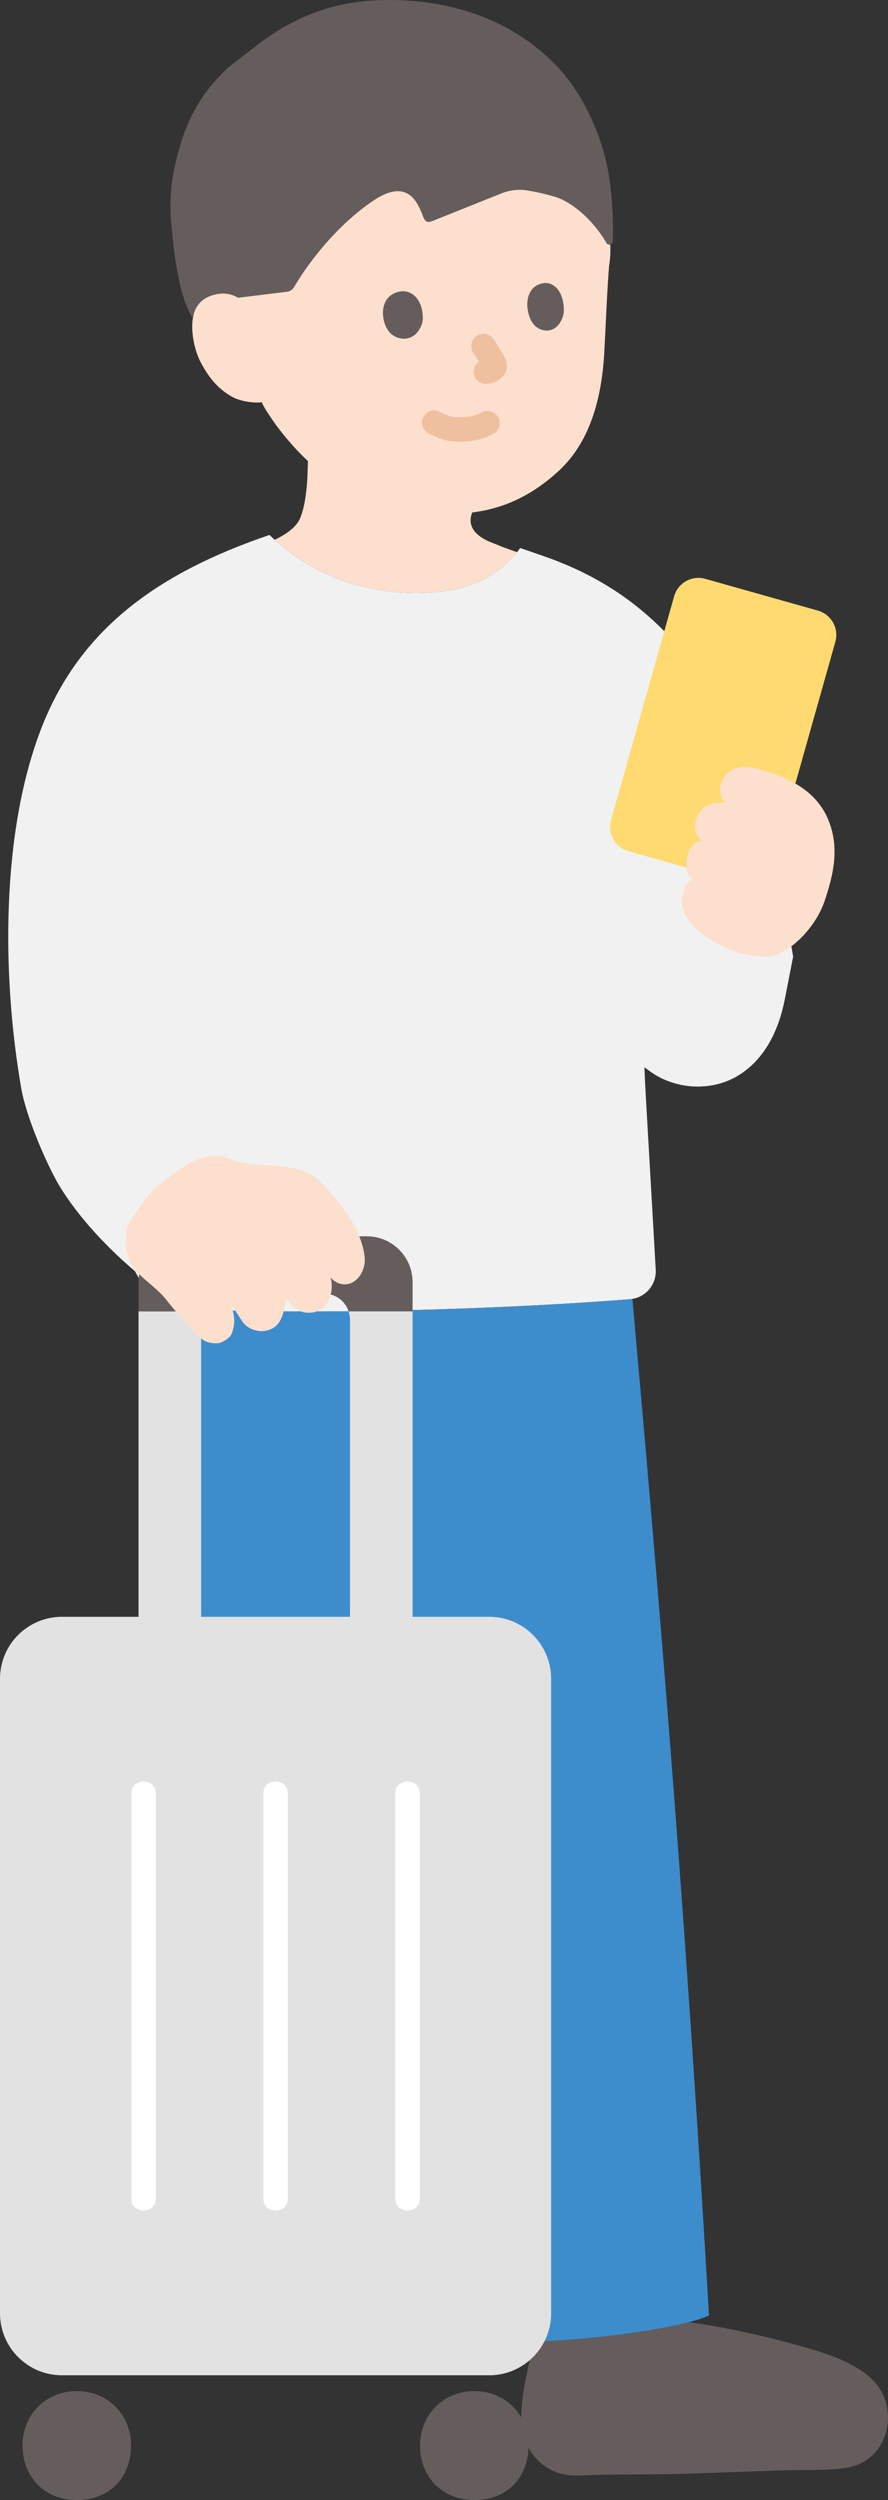
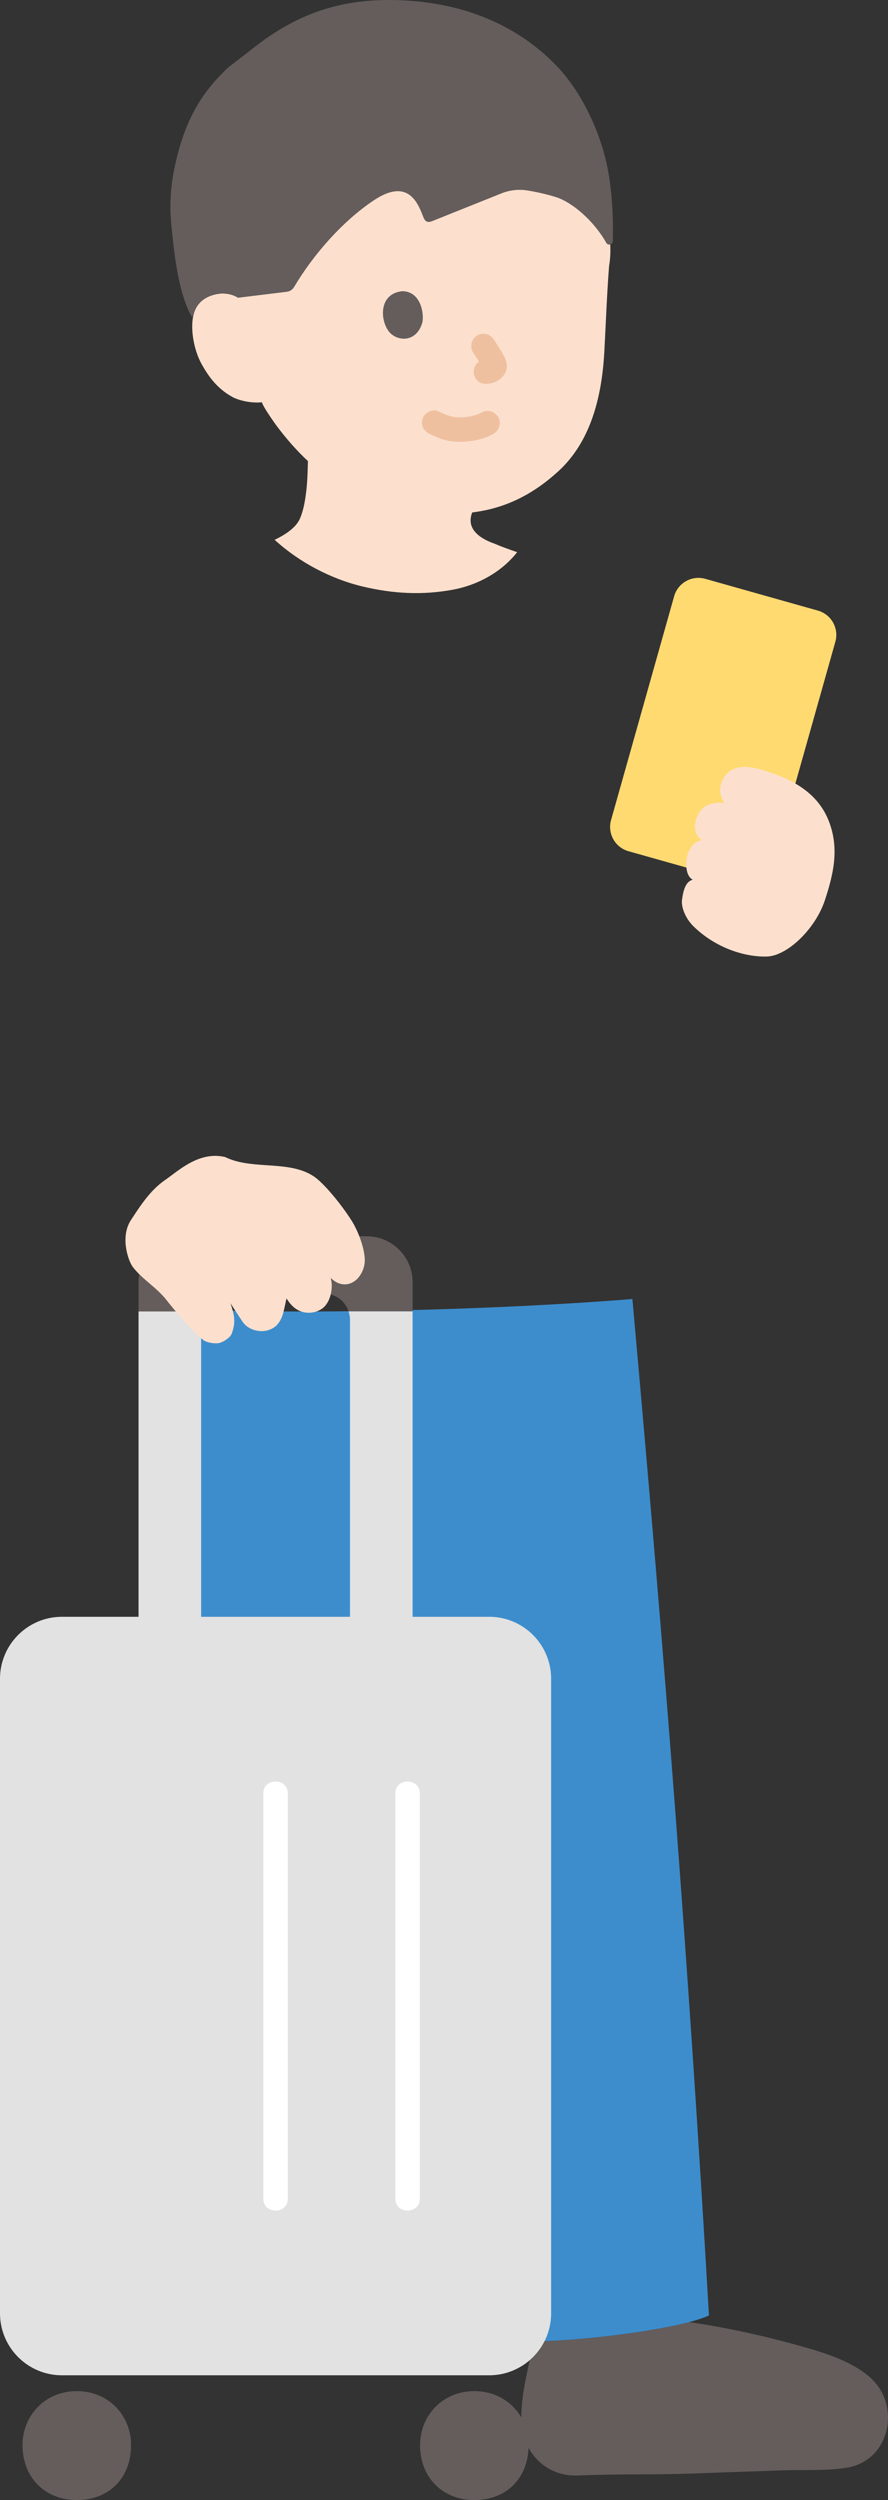
<svg xmlns="http://www.w3.org/2000/svg" id="b" width="145.01" height="408.068" viewBox="0 0 145.01 408.068">
  <rect x="0" y="0" width="145.01" height="408.068" fill="#333333" stroke="none" />
  <defs>
    <style>.d{fill:#3d8dcc;}.e{fill:#fff;}.f{fill:#e2e2e2;}.g{fill:none;}.h{fill:#ffda71;}.i{fill:#fce0cd;}.j{fill:#efc0a0;}.k{fill:#645d5c;}.l{fill:#f1f1f1;}</style>
  </defs>
  <g id="c">
    <path class="k" d="M111.549,403.786c-6.076.159-10.577.008-17.2.274-5.411.217-9.27-4.079-9.227-9.428.035-4.475,1.254-8.194,1.979-12.454,7.508-.117,19.093-1.501,25.432-3.157,6.896.994,13.838,2.607,20.237,4.501,3.534,1.046,7.953,2.724,10.284,5.539,3.786,4.573,1.969,12.419-4.509,13.677-3.12.606-7.747.355-10.917.481-3.91.156-9.357.317-13.267.474-.98.039-1.913.07-2.812.093Z" />
    <path class="i" d="M43.177,35.058c4.331-6.165,13-12.108,30.328-12.108,30.278,0,25.961,20.424,25.961,20.424-.375,4.836-.538,9.664-.785,14.111-.429,7.712-2.393,14.772-7.529,19.459-4.235,3.864-8.773,6.059-14.041,6.699-1.131,2.892,1.631,4.409,3.73,5.131.936.413,2.223.878,3.611,1.355-2.59,3.295-6.491,5.371-10.437,6.111-5.08.95-9.86.67-14.89-.53-5.048-1.225-10.21-3.883-14.276-7.598,1.925-.927,3.559-2.08,4.155-3.517.445-1.072.698-2.218.867-3.367.281-1.908.335-3.05.417-5.967-1.947-1.814-3.559-3.698-5.074-5.699,0,0-3.565-4.902-2.089-3.95-1.981.32-4.188-.294-5.069-.762-2.798-1.495-4.196-3.766-5.122-5.409-1.314-2.324-2.061-6.31-1.125-8.709.314-.802,1.124-2.218,3.514-2.714,1.098-.228,2.448-.122,3.557.584,0,0-.37-6.9,4.297-13.543Z" />
    <path class="k" d="M28.511,27.323c-.019.091-.038.182-.057.273-.625,3.06-.791,6.2-.455,9.297.353,3.237.916,10.738,3.384,14.923.251-.638.425-1.085.425-1.085.314-.802,1.124-2.218,3.514-2.714,1.098-.228,2.448-.122,3.557.584l7.974-.978c.489-.06.915-.344,1.166-.767,3.185-5.365,7.919-10.717,12.902-14.074,1.654-1.114,3.725-2.12,5.499-1.24,1.362.676,2.08,2.254,2.648,3.733.137.358.305.754.643.897.308.13.655.006.965-.119l11.21-4.488c1.35-.541,2.816-.708,4.252-.475,1.218.198,2.817.525,4.574,1.06,2.683.817,6.227,3.83,8.297,7.49.282.498,1.039.308,1.057-.263.146-4.657-.252-9.313-1.02-12.751-1.208-5.402-4.028-11.404-7.771-15.458C84.792,4.144,75.386.097,63.895.002c-7.252-.06-14.436,1.582-22.018,7.446,0,0-2.357,1.823-4.714,3.646l-.89.893c-3.846,3.859-5.923,8.097-7.224,13.052-.196.745-.374,1.506-.538,2.284Z" />
    <path class="j" d="M78.611,67.33c-.126.074-.254.144-.386.208-.064.031-.151.054-.207.096.329-.245.286-.118.095-.046-.311.116-.63.212-.953.291-.189.047-.38.088-.571.123-.086.016-.173.03-.259.045-.271.048.038-.013.138-.015-.374.009-.748.074-1.125.081-.345.007-.691-.003-1.035-.032-.083-.007-.167-.018-.25-.025-.265-.023.421.075.166.02-.174-.038-.35-.064-.523-.107-.155-.038-.307-.083-.458-.135-.089-.031-.177-.066-.266-.099-.227-.085-.063-.012.067.03-.549-.18-1.08-.477-1.617-.692-.974-.389-2.239.424-2.46,1.397-.263,1.155.354,2.043,1.397,2.46.356.142-.201-.094.025.008.094.043.19.084.285.125.321.142.643.281.967.416.362.151.727.285,1.11.373.885.202,1.816.286,2.723.257,1.765-.058,3.614-.429,5.154-1.326.904-.526,1.302-1.83.718-2.736-.588-.912-1.769-1.281-2.736-.718h0Z" />
    <path class="k" d="M68.962,52.687c.338-1.588-.287-5.116-3.242-5.158-3.868.367-3.692,4.684-2.21,6.59,1.214,1.56,4.411,1.97,5.452-1.431Z" />
-     <path class="k" d="M92.003,51.367c.302-1.591-.289-5.132-2.996-5.19-3.541.349-3.359,4.679-1.991,6.598,1.12,1.571,4.051,1.997,4.987-1.408Z" />
    <path class="j" d="M77.222,57.485c.298.444.586.896.868,1.35.301.486.631.983.859,1.509l-.202-.478c.039.1.07.199.088.304l-.071-.532c.006.061.008.115.003.176l.071-.532c-.004.038-.013.074-.025.11l.202-.478c-.025.058-.05.1-.088.15l.313-.405c-.084.093-.172.18-.27.259l.405-.313c-.096.073-.196.134-.305.185l.478-.202c-.238.1-.486.116-.736.166-.472.096-.958.515-1.195.919-.251.429-.357,1.061-.202,1.541.157.484.457.951.919,1.195.494.261.991.313,1.541.202.197-.04.399-.051.592-.112.562-.178,1.005-.447,1.438-.844.556-.51.913-1.255.859-2.019-.043-.616-.252-1.141-.547-1.678-.47-.856-.996-1.684-1.54-2.495-.291-.435-.68-.777-1.195-.919-.479-.132-1.116-.072-1.541.202-.427.275-.803.685-.919,1.195-.115.506-.097,1.095.202,1.541h0Z" />
-     <path class="l" d="M126.924,141.115c-2.041-10.222-5.643-21.485-12.086-30.46-6.443-8.975-14.044-15.673-25.863-19.814-1.374-.481-2.722-.944-4.037-1.393-2.558,3.694-6.716,6.002-10.923,6.792-5.08.95-9.86.67-14.89-.53-5.401-1.31-10.932-4.261-15.111-8.394-17.879,6.075-30.711,15.076-37.087,31.104C.086,135.615.301,159.462,3.48,177.693c.739,4.24,3.581,11.063,5.642,14.841,2.685,4.922,7.709,10.558,12.9,14.937l3.343,5.945c21.247,1.385,55.534.404,77.515-1.355,2.478-.198,4.339-2.329,4.201-4.811-.514-9.218-1.674-28.813-1.792-31.647l-.058-1.406c.49.358.981.716.981.716,3.839,2.802,9.756,3.409,14.303.663,3.716-2.247,6.418-6.352,7.621-12.357l1.382-7.082-2.594-15.02Z" />
    <path class="d" d="M103.686,216.689c-.076-.848-.152-1.697-.229-2.548,0,0-.071-.794-.188-2.129-.128.021-.257.037-.389.048-20.53,1.643-51.795,2.607-73.144,1.599.003,56.128.004,112.256.004,168.384,19.347,0,52.919,0,52.919,0,7.397.754,27.803-1.613,33.114-4.108-3.455-59.414-7.254-107.268-12.088-161.246Z" />
-     <path class="g" d="M52.957,211.163c-3.801-.001-9.734-.004-15.883-.011-1.868-.002-3.436,1.217-3.995,2.898h23.843c-.554-1.672-2.106-2.886-3.965-2.886Z" />
    <path class="f" d="M22.623,276.237h10.223v-60.863c0-.466.094-.906.233-1.324h-10.456v62.187Z" />
    <path class="k" d="M67.377,209.28c0-4.136-3.353-7.49-7.49-7.49h-29.774c-4.136,0-7.489,3.353-7.489,7.489v4.769h10.456c.559-1.68,2.127-2.9,3.995-2.898,6.149.007,12.081.01,15.883.011,1.859,0,3.412,1.214,3.965,2.886h10.454v-4.769Z" />
    <path class="f" d="M56.922,214.049c.138.418.231.857.231,1.321,0,12.88,0,60.866,0,60.866h10.223v-62.187h-10.454Z" />
    <path class="f" d="M10.121,387.703h69.758c5.59,0,10.121-4.531,10.121-10.121,0-31.186,0-72.378,0-103.563,0-5.59-4.531-10.121-10.121-10.121H10.121C4.531,263.898,0,268.429,0,274.019v103.563c0,5.59,4.531,10.121,10.121,10.121Z" />
-     <path class="e" d="M21.446,292.719c0,17.163,0,34.325,0,51.488,0,4.892,0,9.784,0,14.675h4c0-.674,0-1.348,0-2.022,0-2.574-4-2.578-4,0,0,.674,0,1.348,0,2.022,0,2.574,4,2.578,4,0,0-17.163,0-34.325,0-51.488v-14.675c0-2.574-4-2.578-4,0h0Z" />
    <path class="e" d="M43,292.719c0,17.163,0,34.325,0,51.488v14.675h4c0-.674,0-1.348,0-2.022,0-2.574-4-2.578-4,0,0,.674,0,1.348,0,2.022,0,2.574,4,2.578,4,0,0-17.163,0-34.325,0-51.488v-14.675c0-2.574-4-2.578-4,0h0Z" />
    <path class="e" d="M64.554,292.719c0,17.163,0,34.325,0,51.488,0,4.892,0,9.784,0,14.675h4c0-.674,0-1.348,0-2.022,0-2.574-4-2.578-4,0,0,.674,0,1.348,0,2.022,0,2.574,4,2.578,4,0,0-17.163,0-34.325,0-51.488v-14.675c0-2.574-4-2.578-4,0h0Z" />
    <path class="k" d="M12.541,390.285c-5.241,0-8.863,4.059-8.863,8.809,0,5.314,3.7,8.974,8.864,8.974,5.362,0,8.864-3.694,8.864-8.974,0-4.782-3.642-8.809-8.864-8.809Z" />
-     <path class="k" d="M77.458,390.285c-5.241,0-8.863,4.059-8.863,8.809,0,5.314,3.7,8.974,8.864,8.974,5.362,0,8.864-3.694,8.864-8.974,0-4.782-3.642-8.809-8.864-8.809Z" />
+     <path class="k" d="M77.458,390.285c-5.241,0-8.863,4.059-8.863,8.809,0,5.314,3.7,8.974,8.864,8.974,5.362,0,8.864-3.694,8.864-8.974,0-4.782-3.642-8.809-8.864-8.809" />
    <path class="i" d="M43.156,190.165c2.919.202,5.86.323,8.15,1.893,1.549,1.062,4.283,4.319,6.059,7.094,1.06,1.656,2.087,4.325,2.201,6.286.114,1.961-1.237,4.15-3.205,4.199-1.771.044-2.892-1.514-3.87-3.105,2.507,1.492,1.91,5.73.181,7.015-1.125.836-2.736.963-3.979.313-.825-.432-1.409-1.136-1.905-1.93-.391,1.555-.477,3.106-1.504,4.27-.721.817-1.951,1.182-3.033,1.042-1.098-.142-2.079-.646-2.686-1.57,0,0-.811-1.234-1.942-2.956.811,2.231.787,3.419.199,5.006-.228.616-1.446,1.402-2.13,1.508-.834.129-1.989-.152-2.388-.436-1.79-1.272-5.239-5.465-6.129-6.61-1.573-2.023-3.916-3.345-5.48-5.375-.76-.987-2.165-5.046-.22-7.805,1.544-2.366,3.148-4.793,5.479-6.394,2.153-1.479,5.542-4.77,9.819-3.752,1.912.947,4.142,1.152,6.384,1.307Z" />
    <path class="h" d="M110.085,97.328l-10.299,36.526c-.618,2.191.655,4.468,2.846,5.085,5.369,1.514,13.565,3.825,18.401,5.188,2.191.618,4.463-.659,5.08-2.85l10.299-36.526c.618-2.191-.658-4.468-2.849-5.086l-18.393-5.186c-2.191-.618-4.468.658-5.086,2.849Z" />
    <path class="i" d="M125.219,156.13c3.388-.105,7.957-4.553,9.482-9.187,1.418-4.308,2.386-8.456.641-12.929-1.588-4.07-5.014-6.324-9.148-7.788-.576-.179-1.757-.553-1.757-.553-2.035-.645-4.18-.788-5.565.456-1.385,1.244-1.736,3.397-.553,4.917-1.993-.14-3.514.307-4.319,1.923-.804,1.616-.719,3.224.636,4.197-1.215-.005-2.175,1.453-2.415,2.593-.24,1.14-.323,3.158.902,3.834-1.201.305-1.556,1.821-1.755,3.314-.136,1.022.455,2.911,1.909,4.322,3.81,3.697,8.659,5.003,11.942,4.901Z" />
  </g>
</svg>